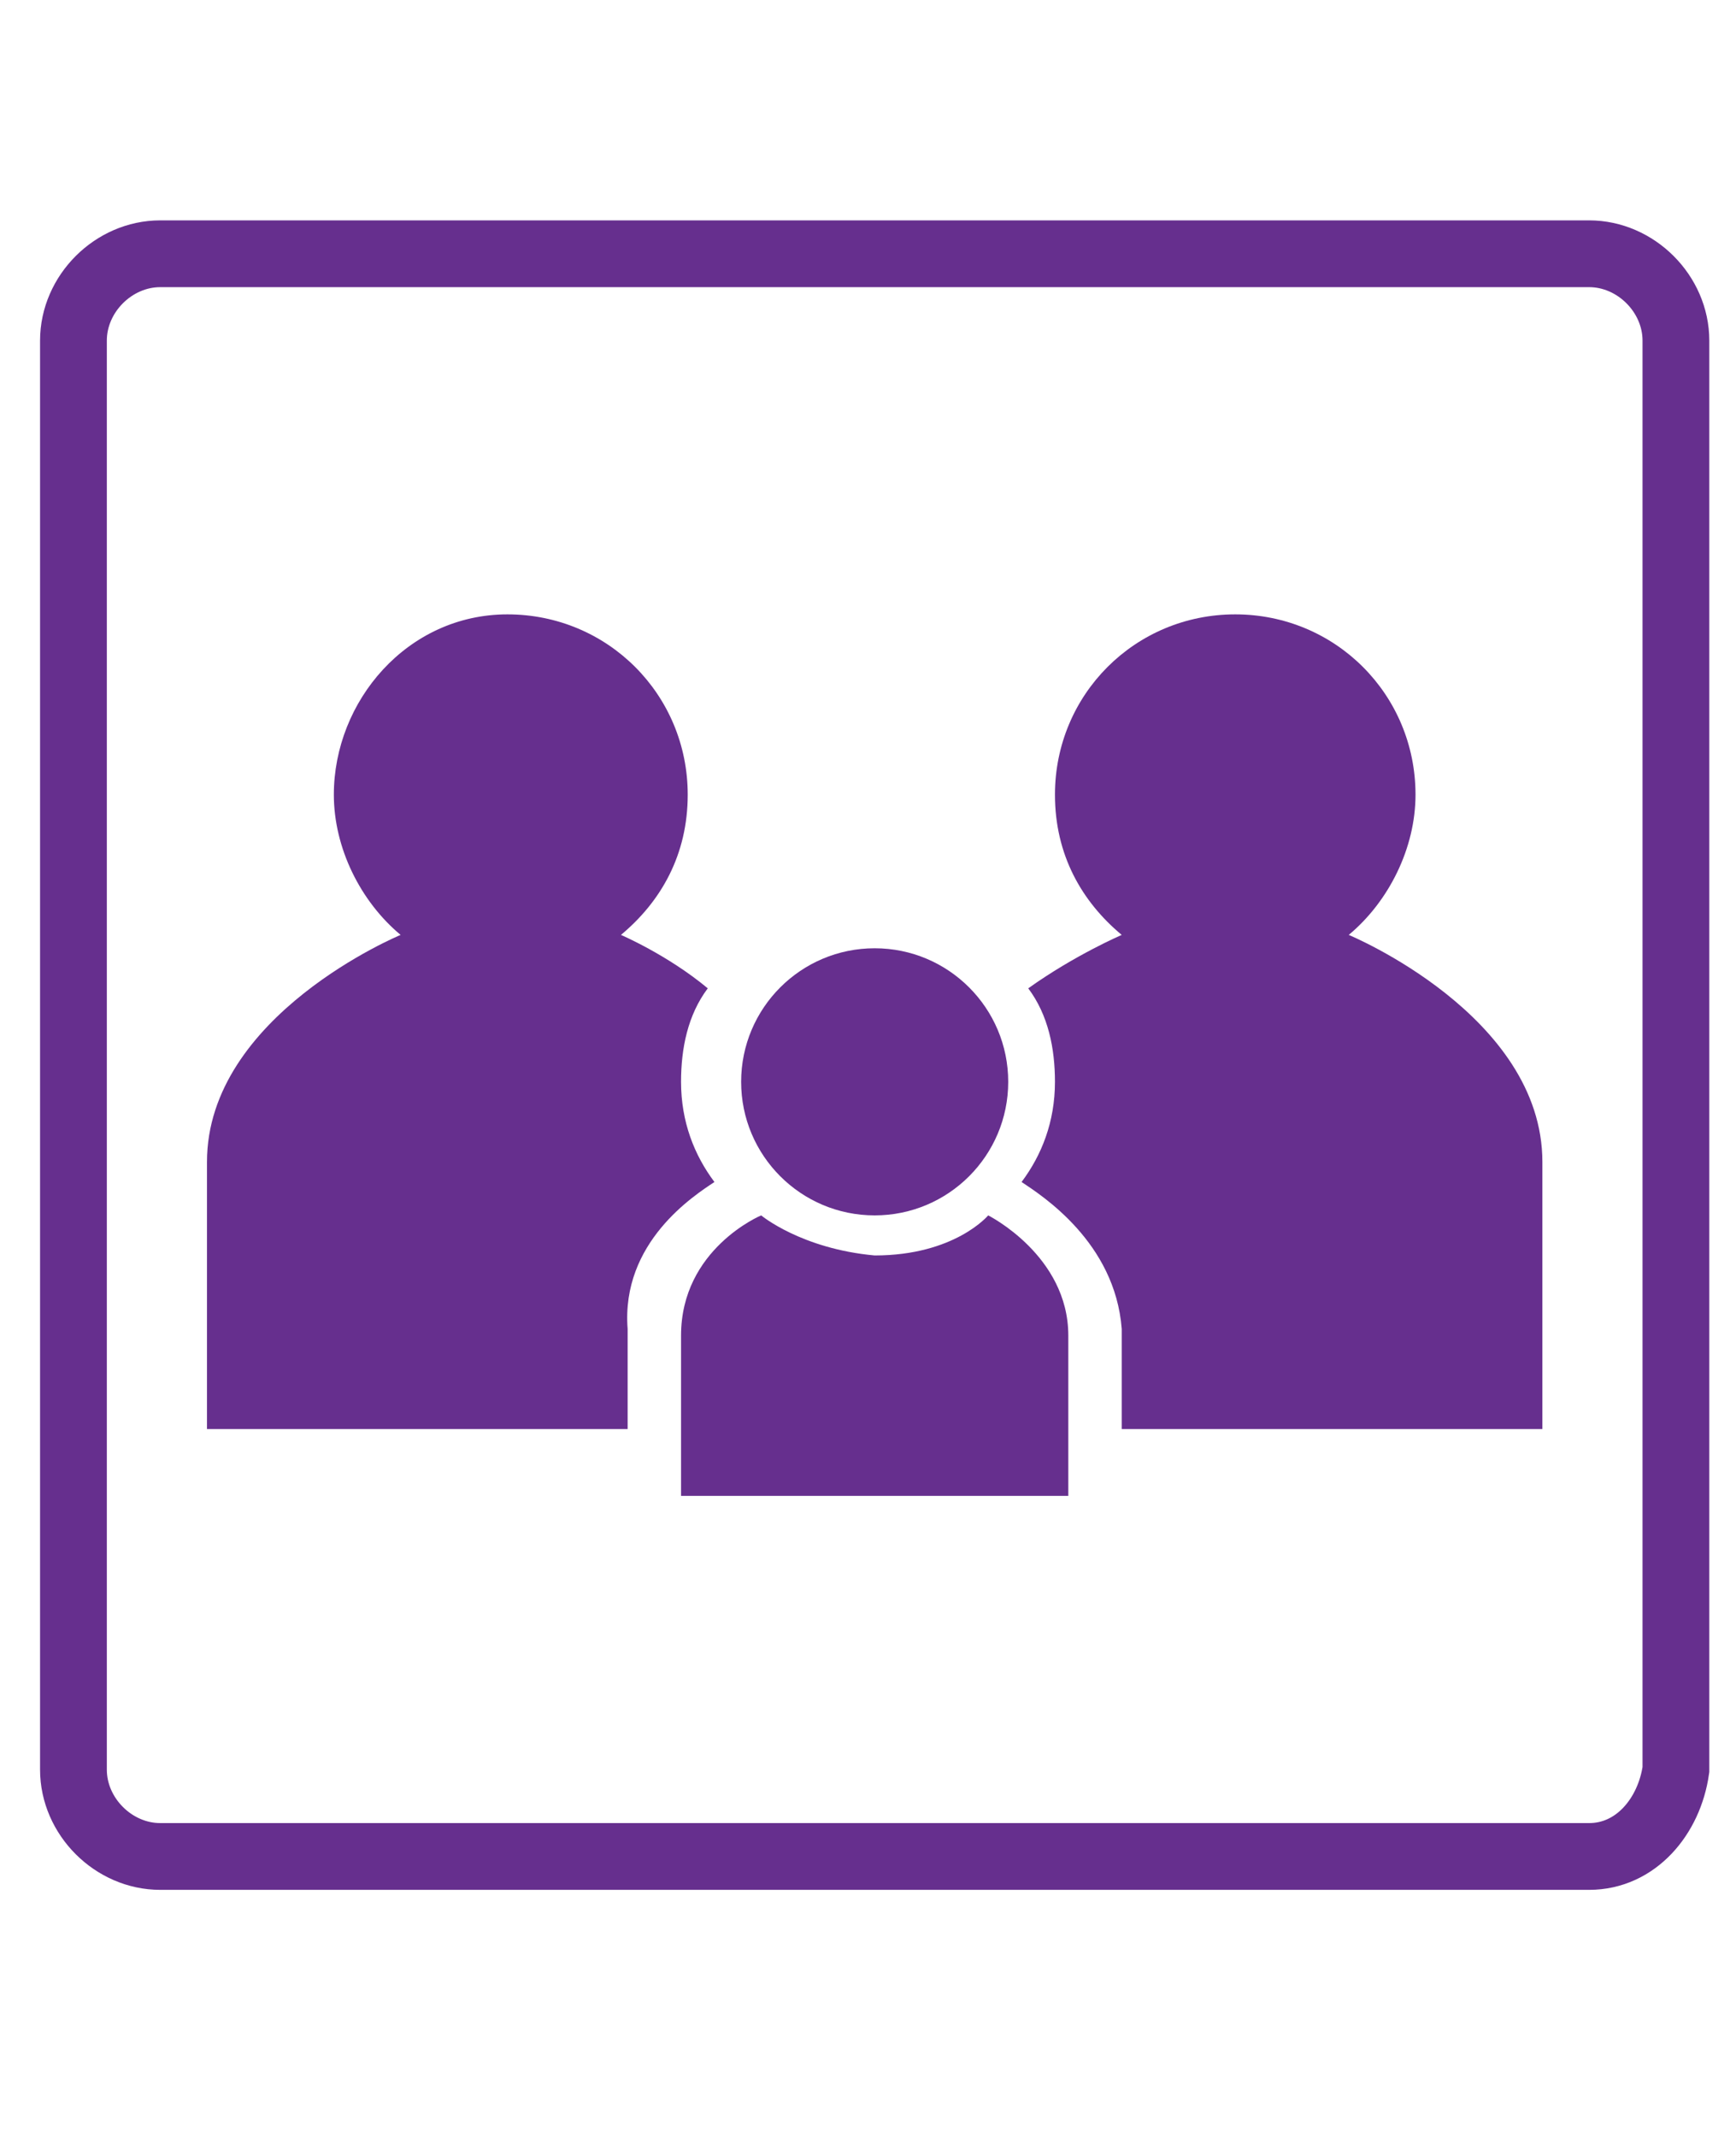
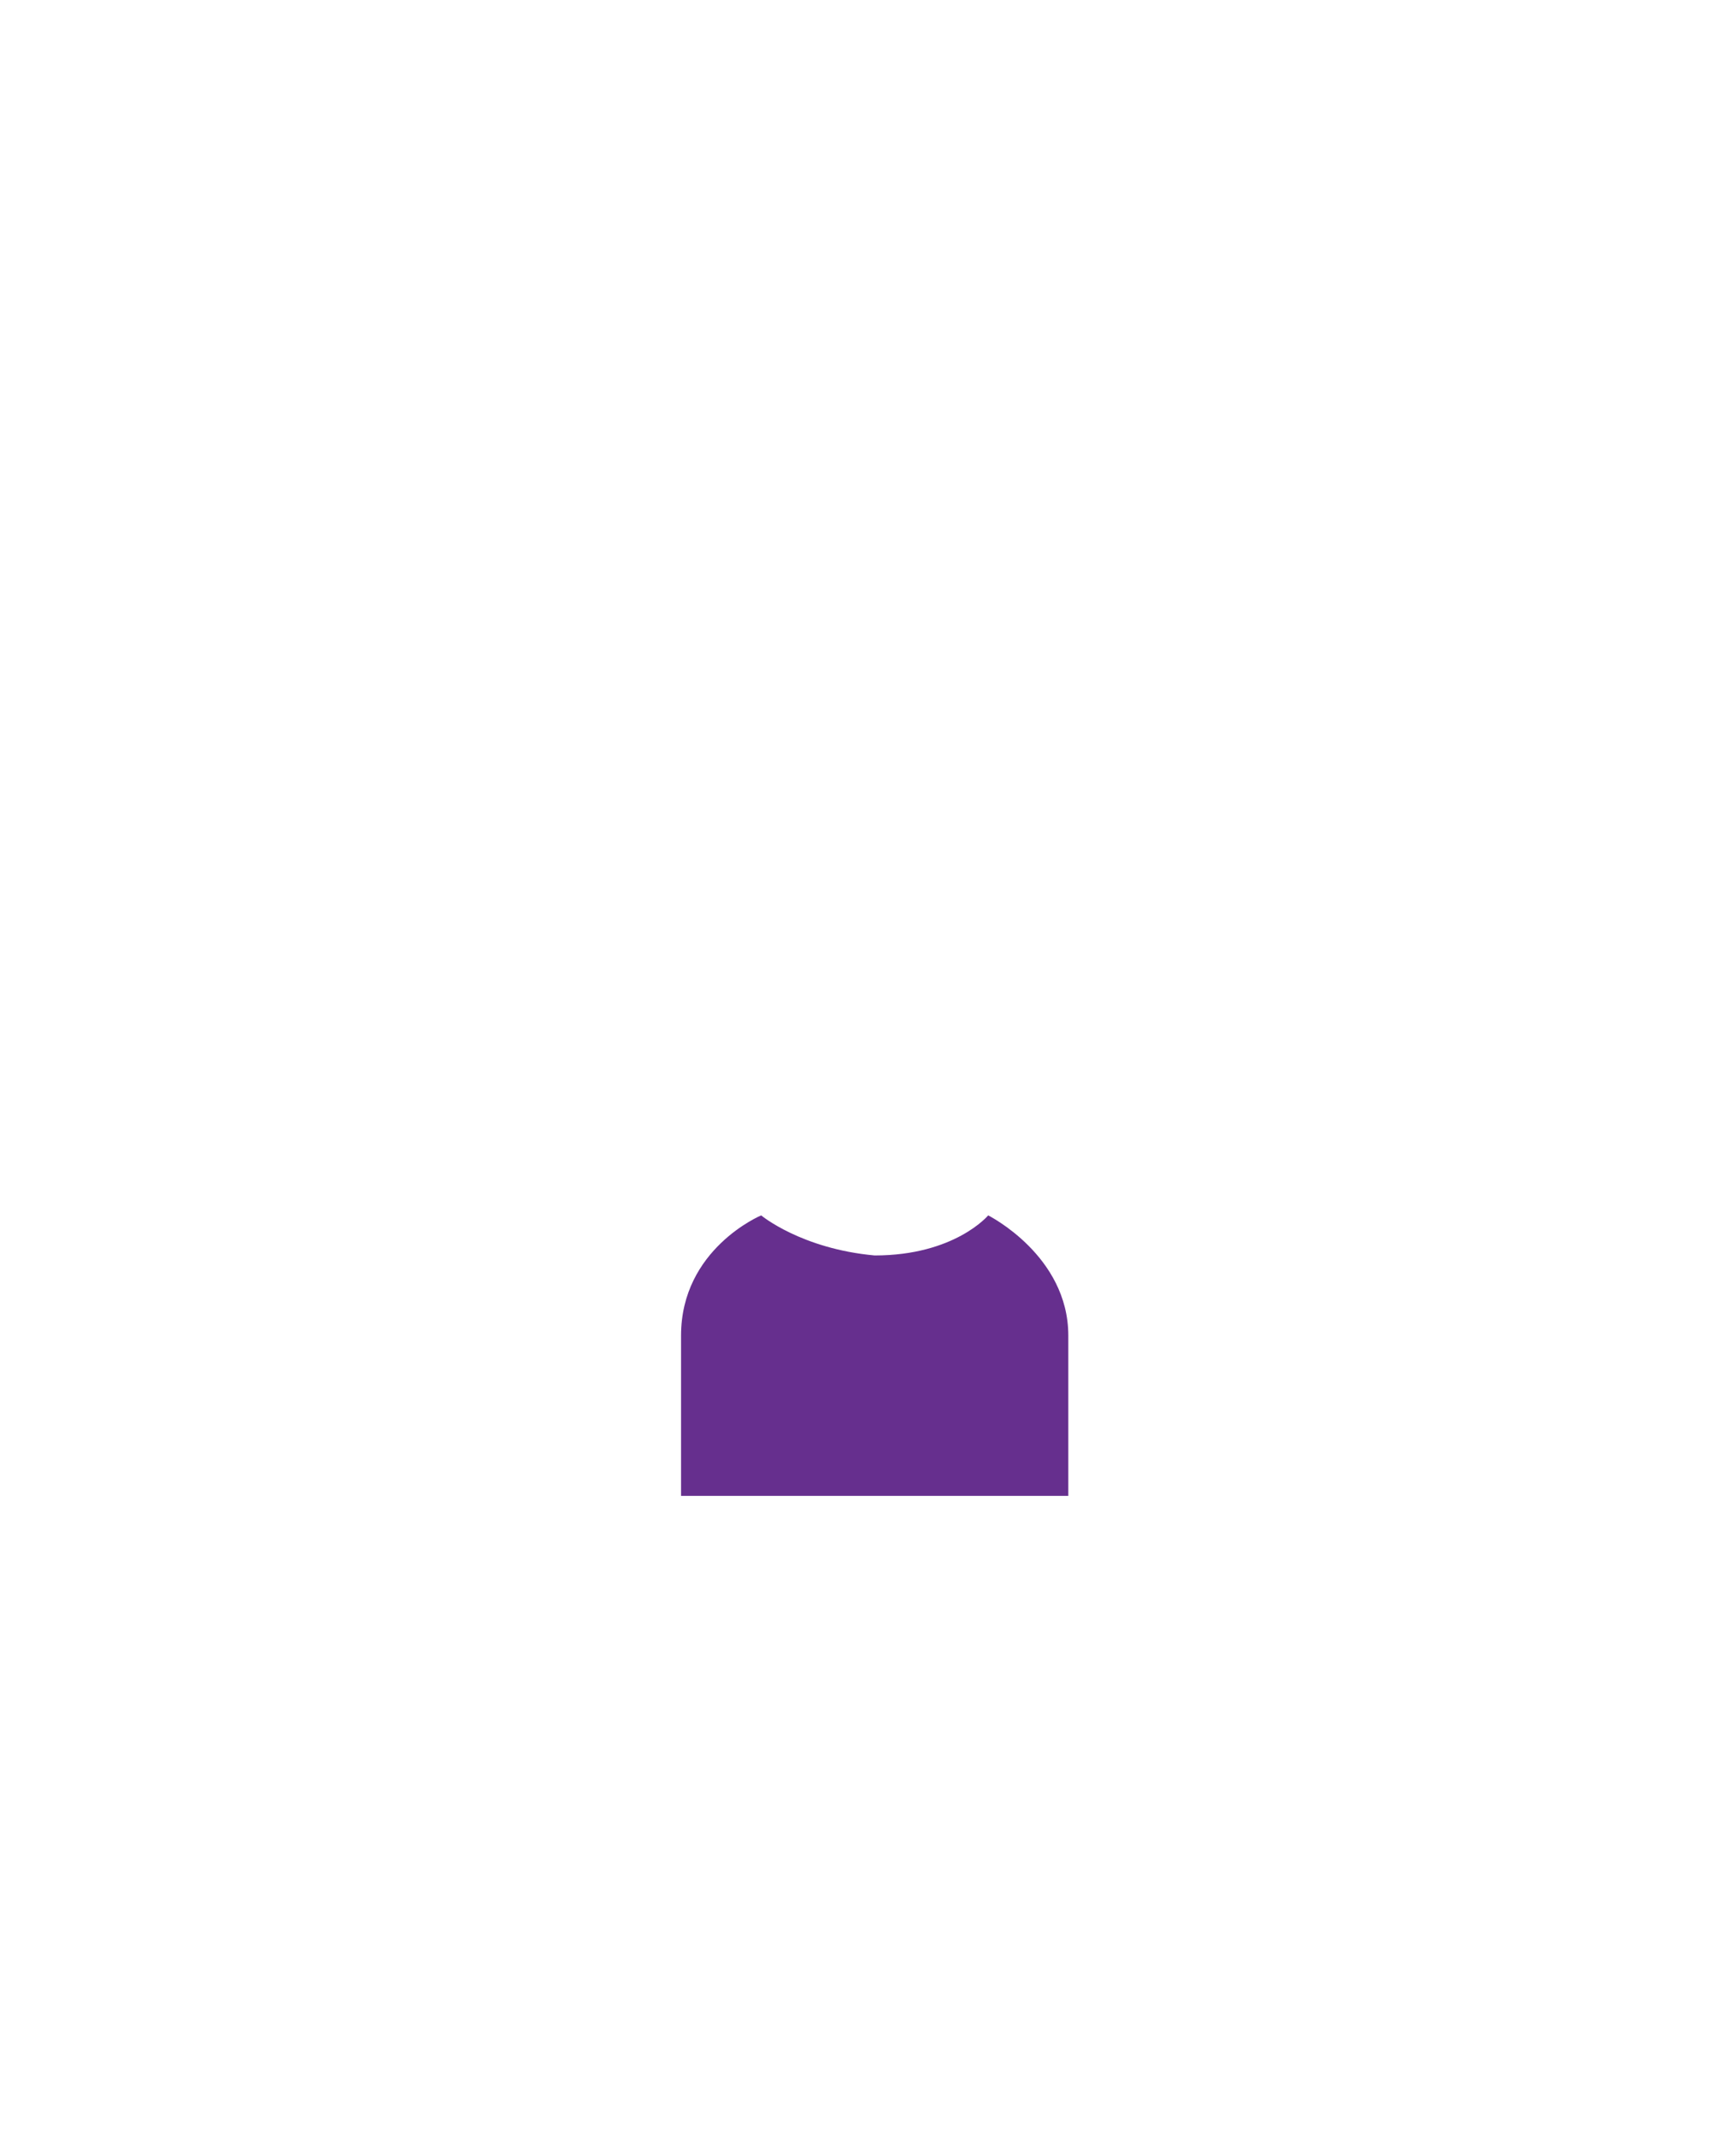
<svg xmlns="http://www.w3.org/2000/svg" version="1.1" id="Layer_4" x="0px" y="0px" width="26px" height="32px" viewBox="0 0 26 32" style="enable-background:new 0 0 26 32;" xml:space="preserve">
  <style type="text/css">
	.st0{fill:#662F8E;}
	.st1{fill:none;stroke:#662F8E;stroke-miterlimit:10;}
</style>
-   <circle class="st0" cx="13.1" cy="16.2" r="2" />
  <path class="st0" d="M13.1,18.8c-1.1-0.1-1.7-0.6-1.7-0.6s-1.2,0.5-1.2,1.8c0,1.2,0,2.4,0,2.4s2.9,0,2.9,0H16c0,0,0-1.2,0-2.4  c0-1.2-1.2-1.8-1.2-1.8S14.3,18.8,13.1,18.8z" />
-   <path class="st0" d="M15.3,17.7c0.3-0.4,0.5-0.9,0.5-1.5c0-0.5-0.1-1-0.4-1.4c0.7-0.5,1.4-0.8,1.4-0.8c-0.6-0.5-1-1.2-1-2.1  c0-1.5,1.2-2.7,2.7-2.7s2.7,1.2,2.7,2.7c0,0.8-0.4,1.6-1,2.1c0,0,2.9,1.2,2.9,3.4c0,0.3,0,4,0,4s-4.6,0-4.6,0h-1.7c0-0.5,0-1,0-1.5  C16.7,18.6,15.6,17.9,15.3,17.7" />
-   <path class="st0" d="M10.7,17.7c-0.3-0.4-0.5-0.9-0.5-1.5c0-0.5,0.1-1,0.4-1.4C10,14.3,9.3,14,9.3,14c0.6-0.5,1-1.2,1-2.1  c0-1.5-1.2-2.7-2.7-2.7S5,10.5,5,11.9c0,0.8,0.4,1.6,1,2.1c0,0-2.9,1.2-2.9,3.4c0,0.3,0,4,0,4s4.6,0,4.6,0h1.7c0-0.5,0-1,0-1.5  C9.3,18.6,10.4,17.9,10.7,17.7" />
-   <path class="st1" d="M23.8,27.8H2.4c-0.7,0-1.3-0.6-1.3-1.3V5.1c0-0.7,0.6-1.3,1.3-1.3h21.4c0.7,0,1.3,0.6,1.3,1.3v21.4  C25,27.2,24.5,27.8,23.8,27.8z" />
</svg>